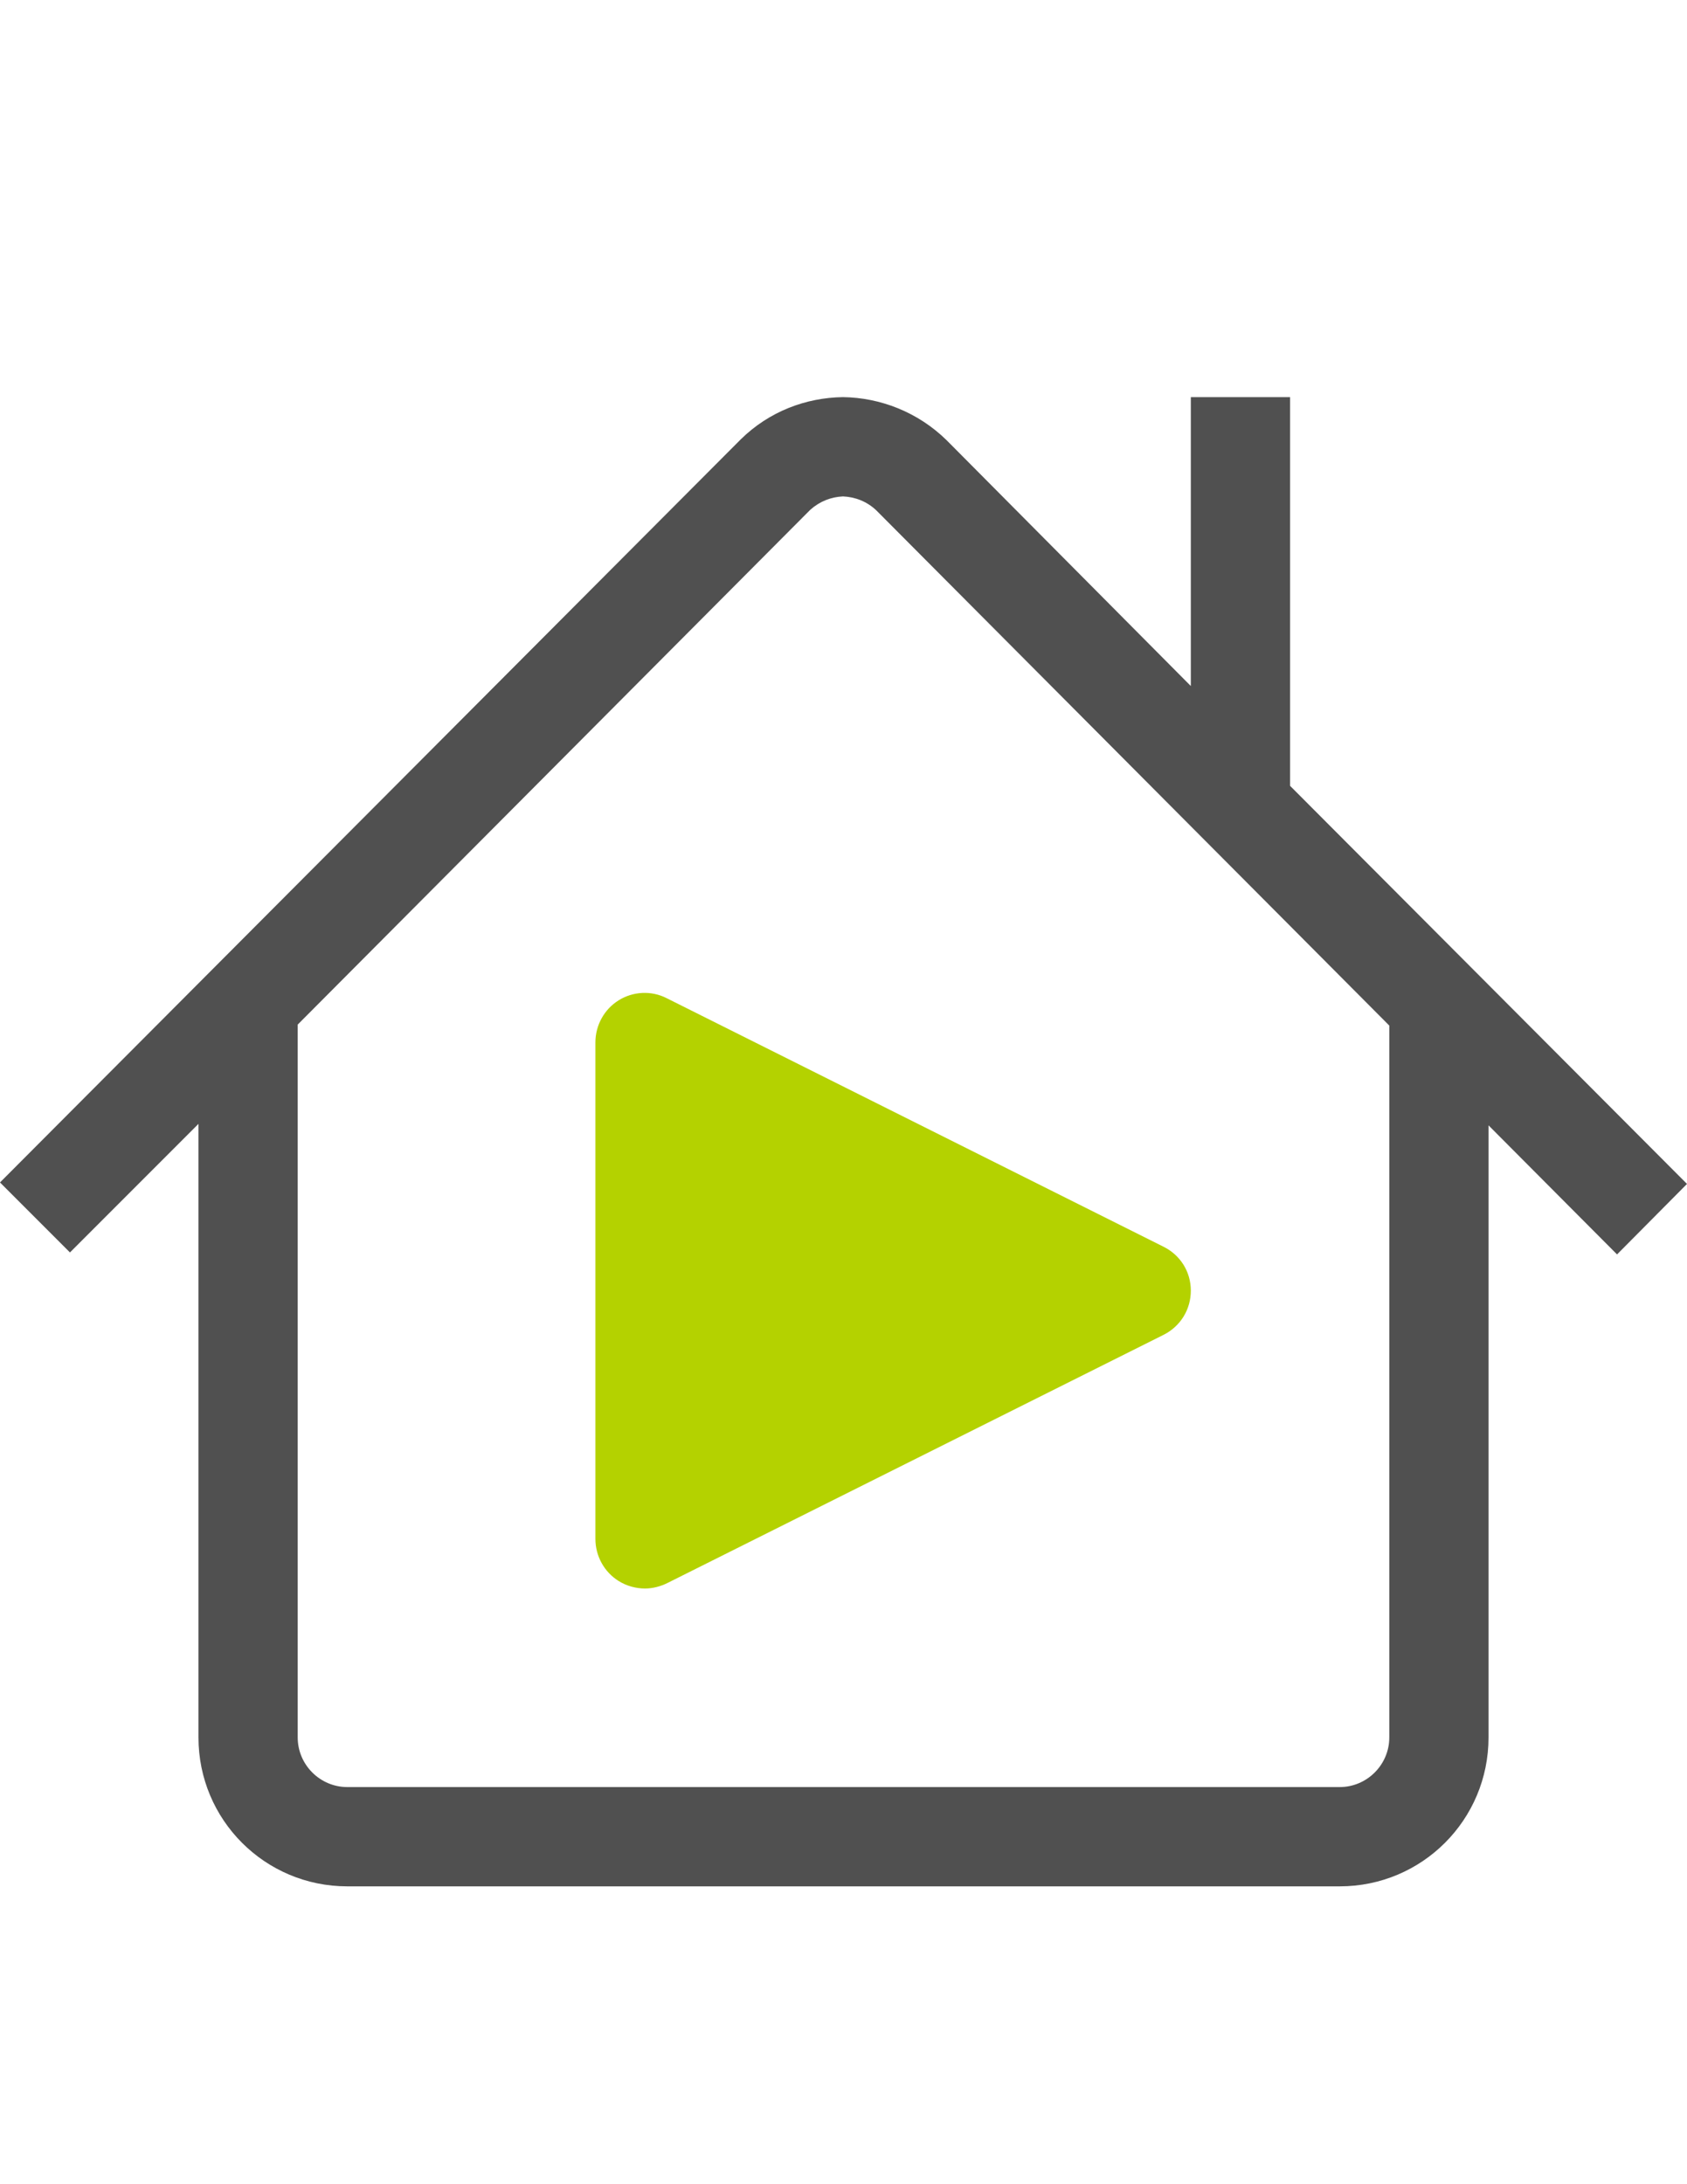
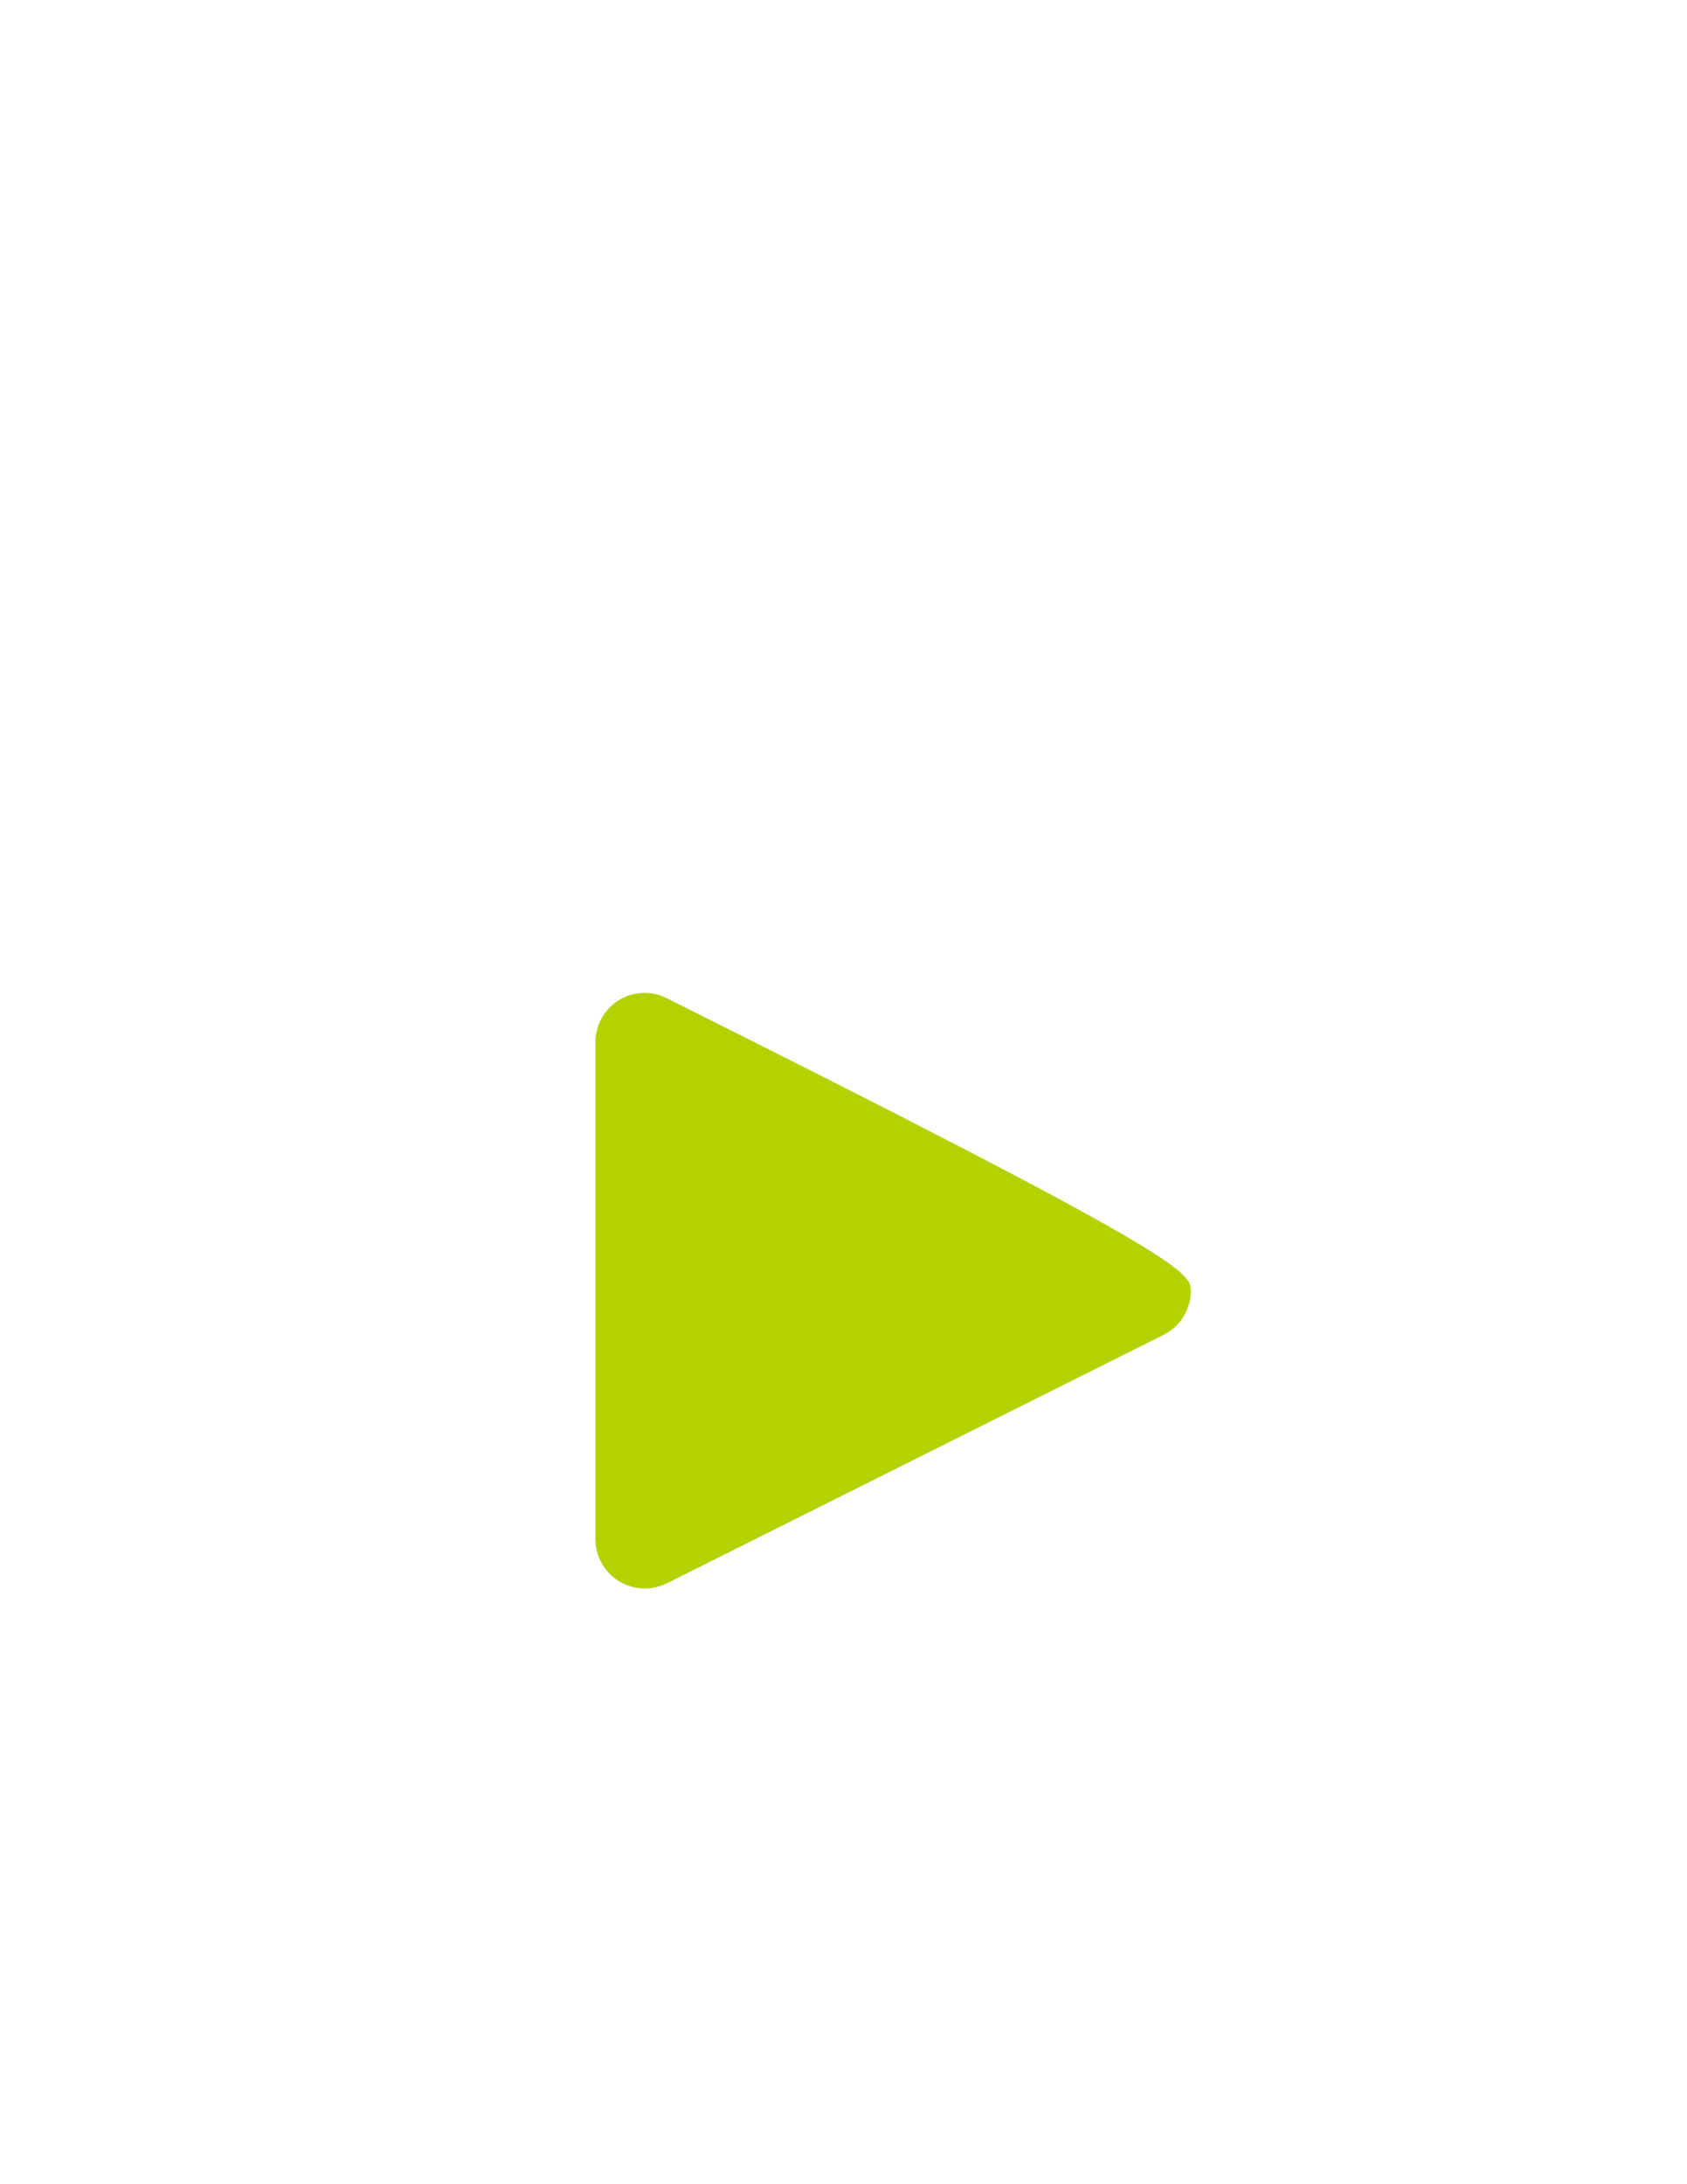
<svg xmlns="http://www.w3.org/2000/svg" version="1.1" id="icon_x5F_house_x5F_play" x="0px" y="0px" viewBox="0 0 34 44" style="enable-background:new 0 0 34 44;" xml:space="preserve">
  <style type="text/css">
	.st0{fill:#B4D200;}
	.st1{fill:#505050;}
</style>
-   <path class="st0" d="M13,32c-0.18,0-0.37-0.05-0.53-0.15C12.18,31.67,12,31.35,12,31V21c0-0.35,0.18-0.67,0.47-0.85  s0.66-0.2,0.97-0.04l10,5C23.79,25.28,24,25.62,24,26s-0.21,0.72-0.55,0.89l-10,5C13.31,31.96,13.15,32,13,32z" />
-   <path class="st1" d="M26,15.83V8h-2v5.82l-4.92-4.95C18.5,8.3,17.74,8.01,16.99,8c-0.75,0.01-1.49,0.29-2.06,0.85L0,23.82l1.41,1.41  L4,22.64V35c0,1.66,1.34,3,3,3h20c1.66,0,3-1.34,3-3V22.67l2.59,2.6L34,23.85L26,15.83z M28,35L28,35c0,0.55-0.45,1-1,1v0H7v0  c-0.55,0-1-0.45-1-1h0V20.64l10.33-10.37c0.19-0.17,0.42-0.26,0.66-0.27c0.24,0.01,0.48,0.1,0.67,0.28L28,20.66V35z" />
+   <path class="st0" d="M13,32c-0.18,0-0.37-0.05-0.53-0.15C12.18,31.67,12,31.35,12,31V21c0-0.35,0.18-0.67,0.47-0.85  s0.66-0.2,0.97-0.04C23.79,25.28,24,25.62,24,26s-0.21,0.72-0.55,0.89l-10,5C13.31,31.96,13.15,32,13,32z" />
</svg>